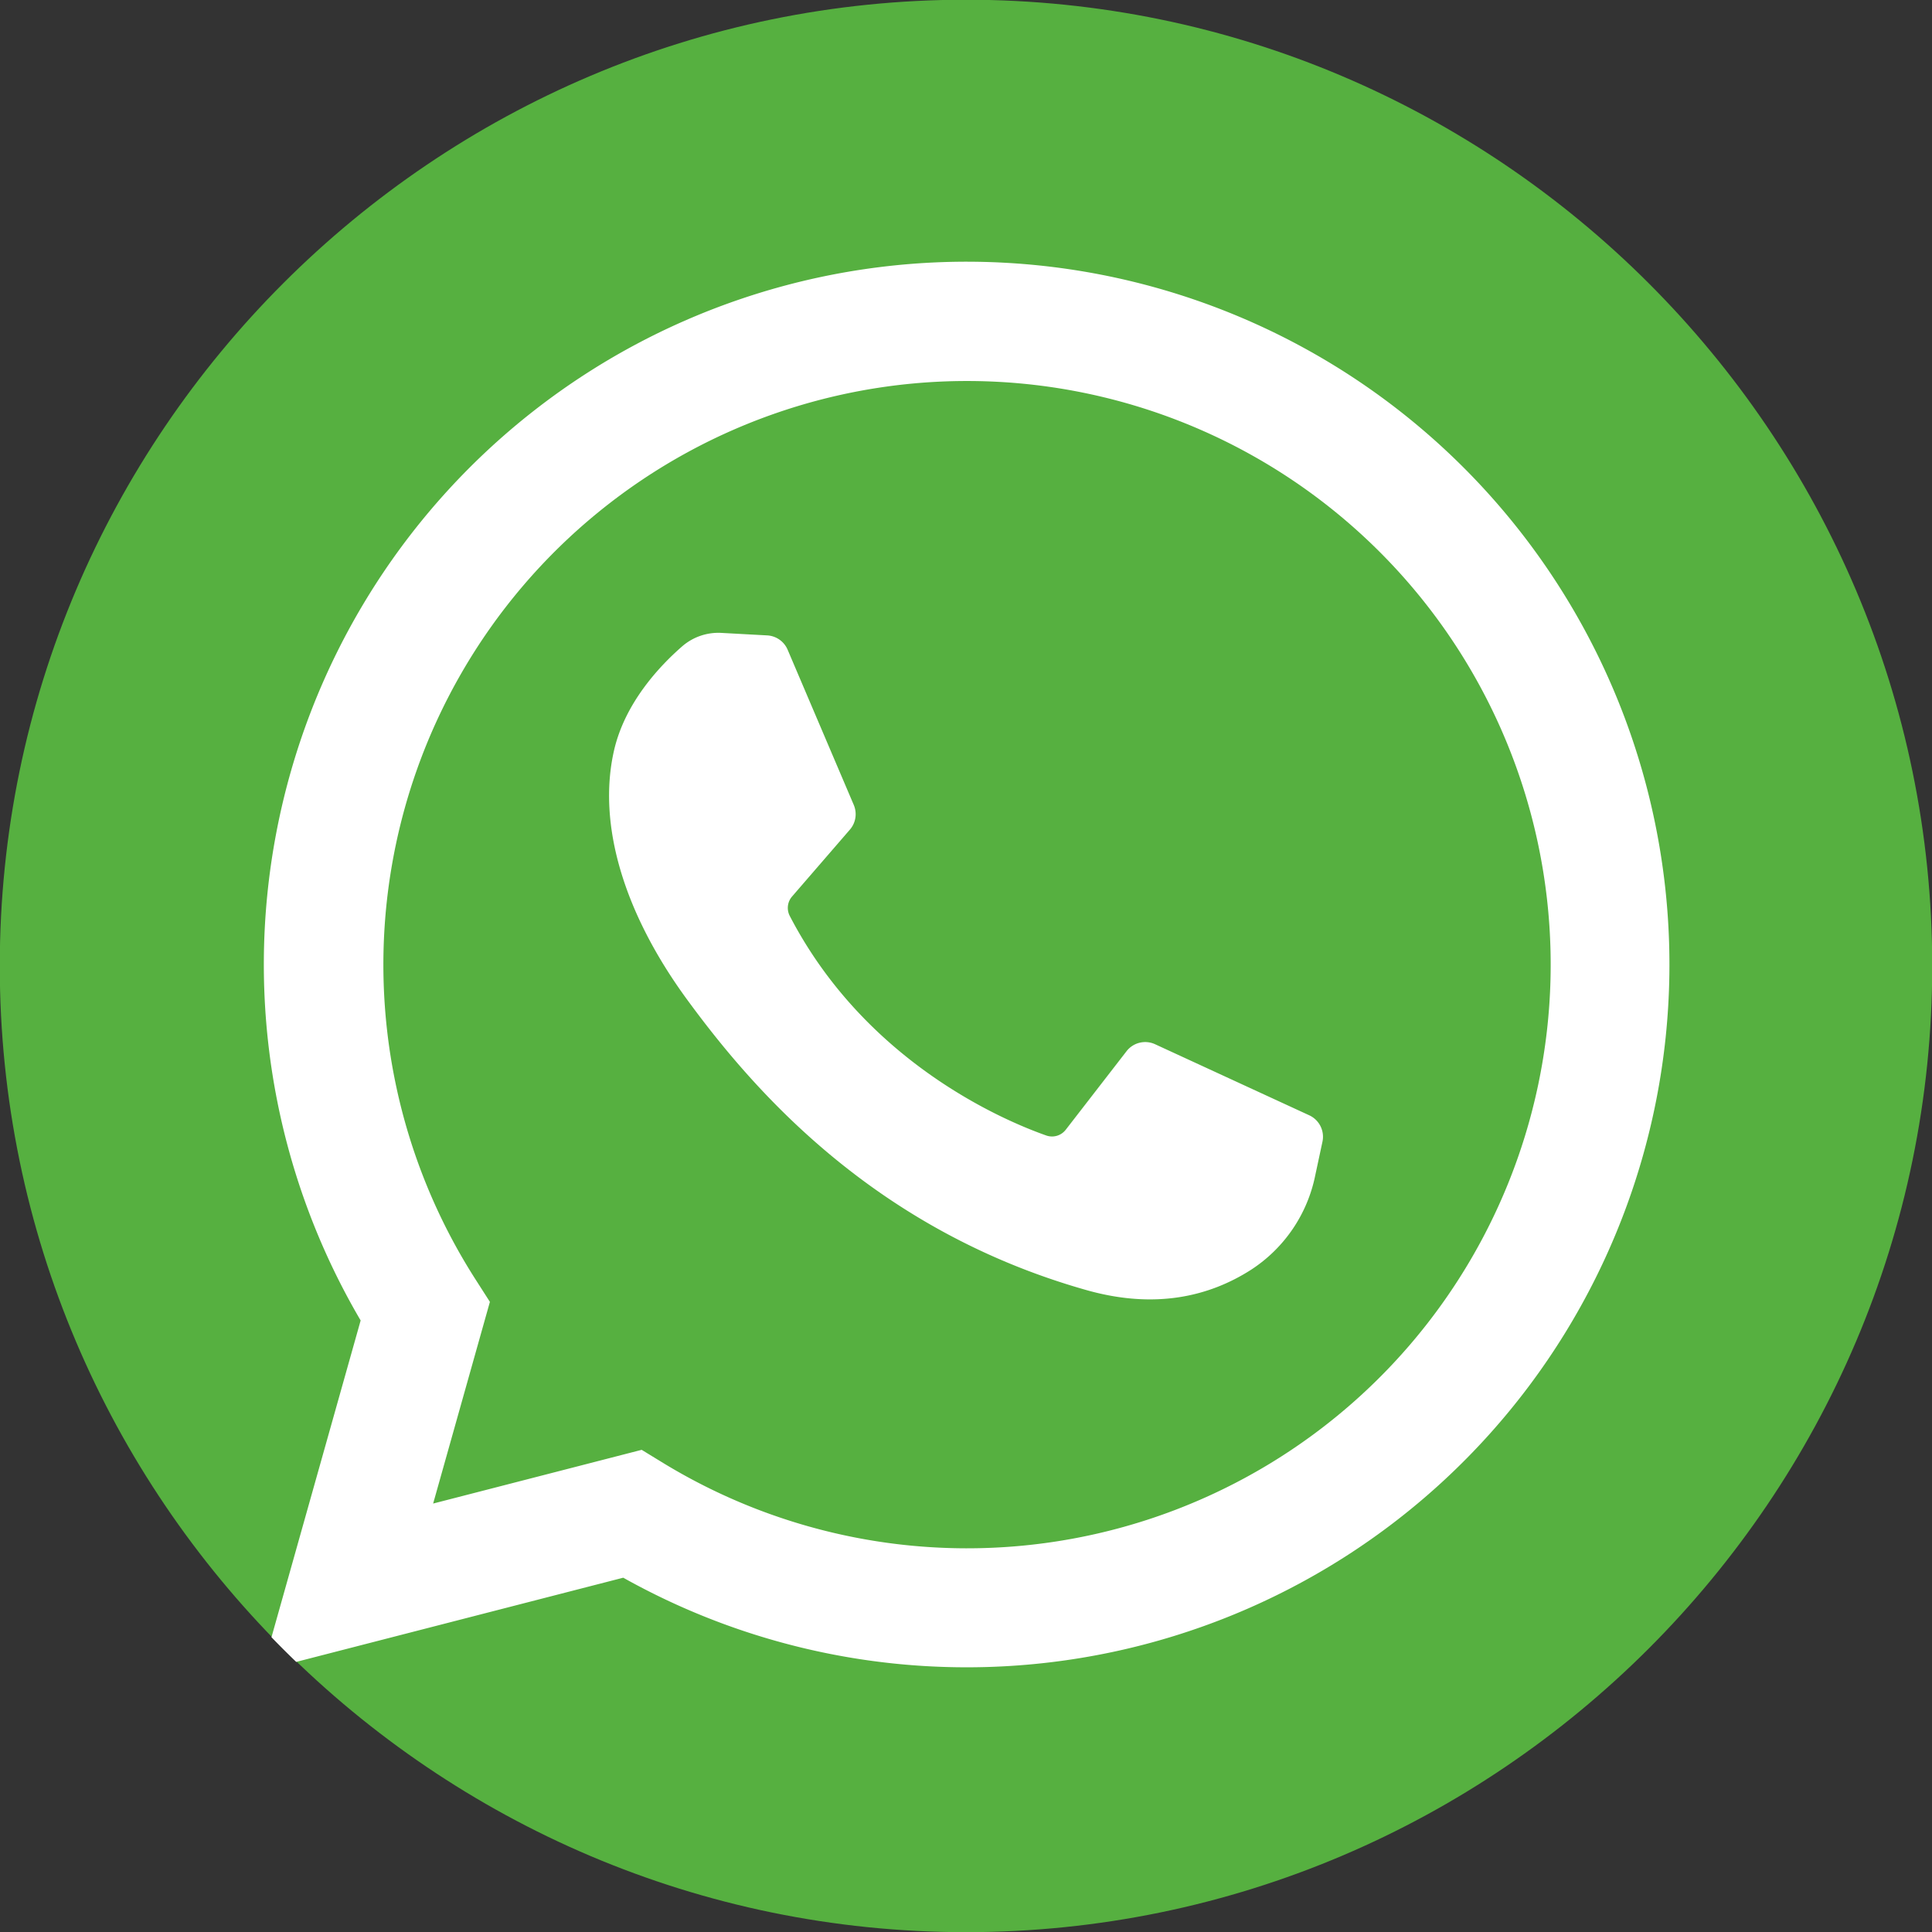
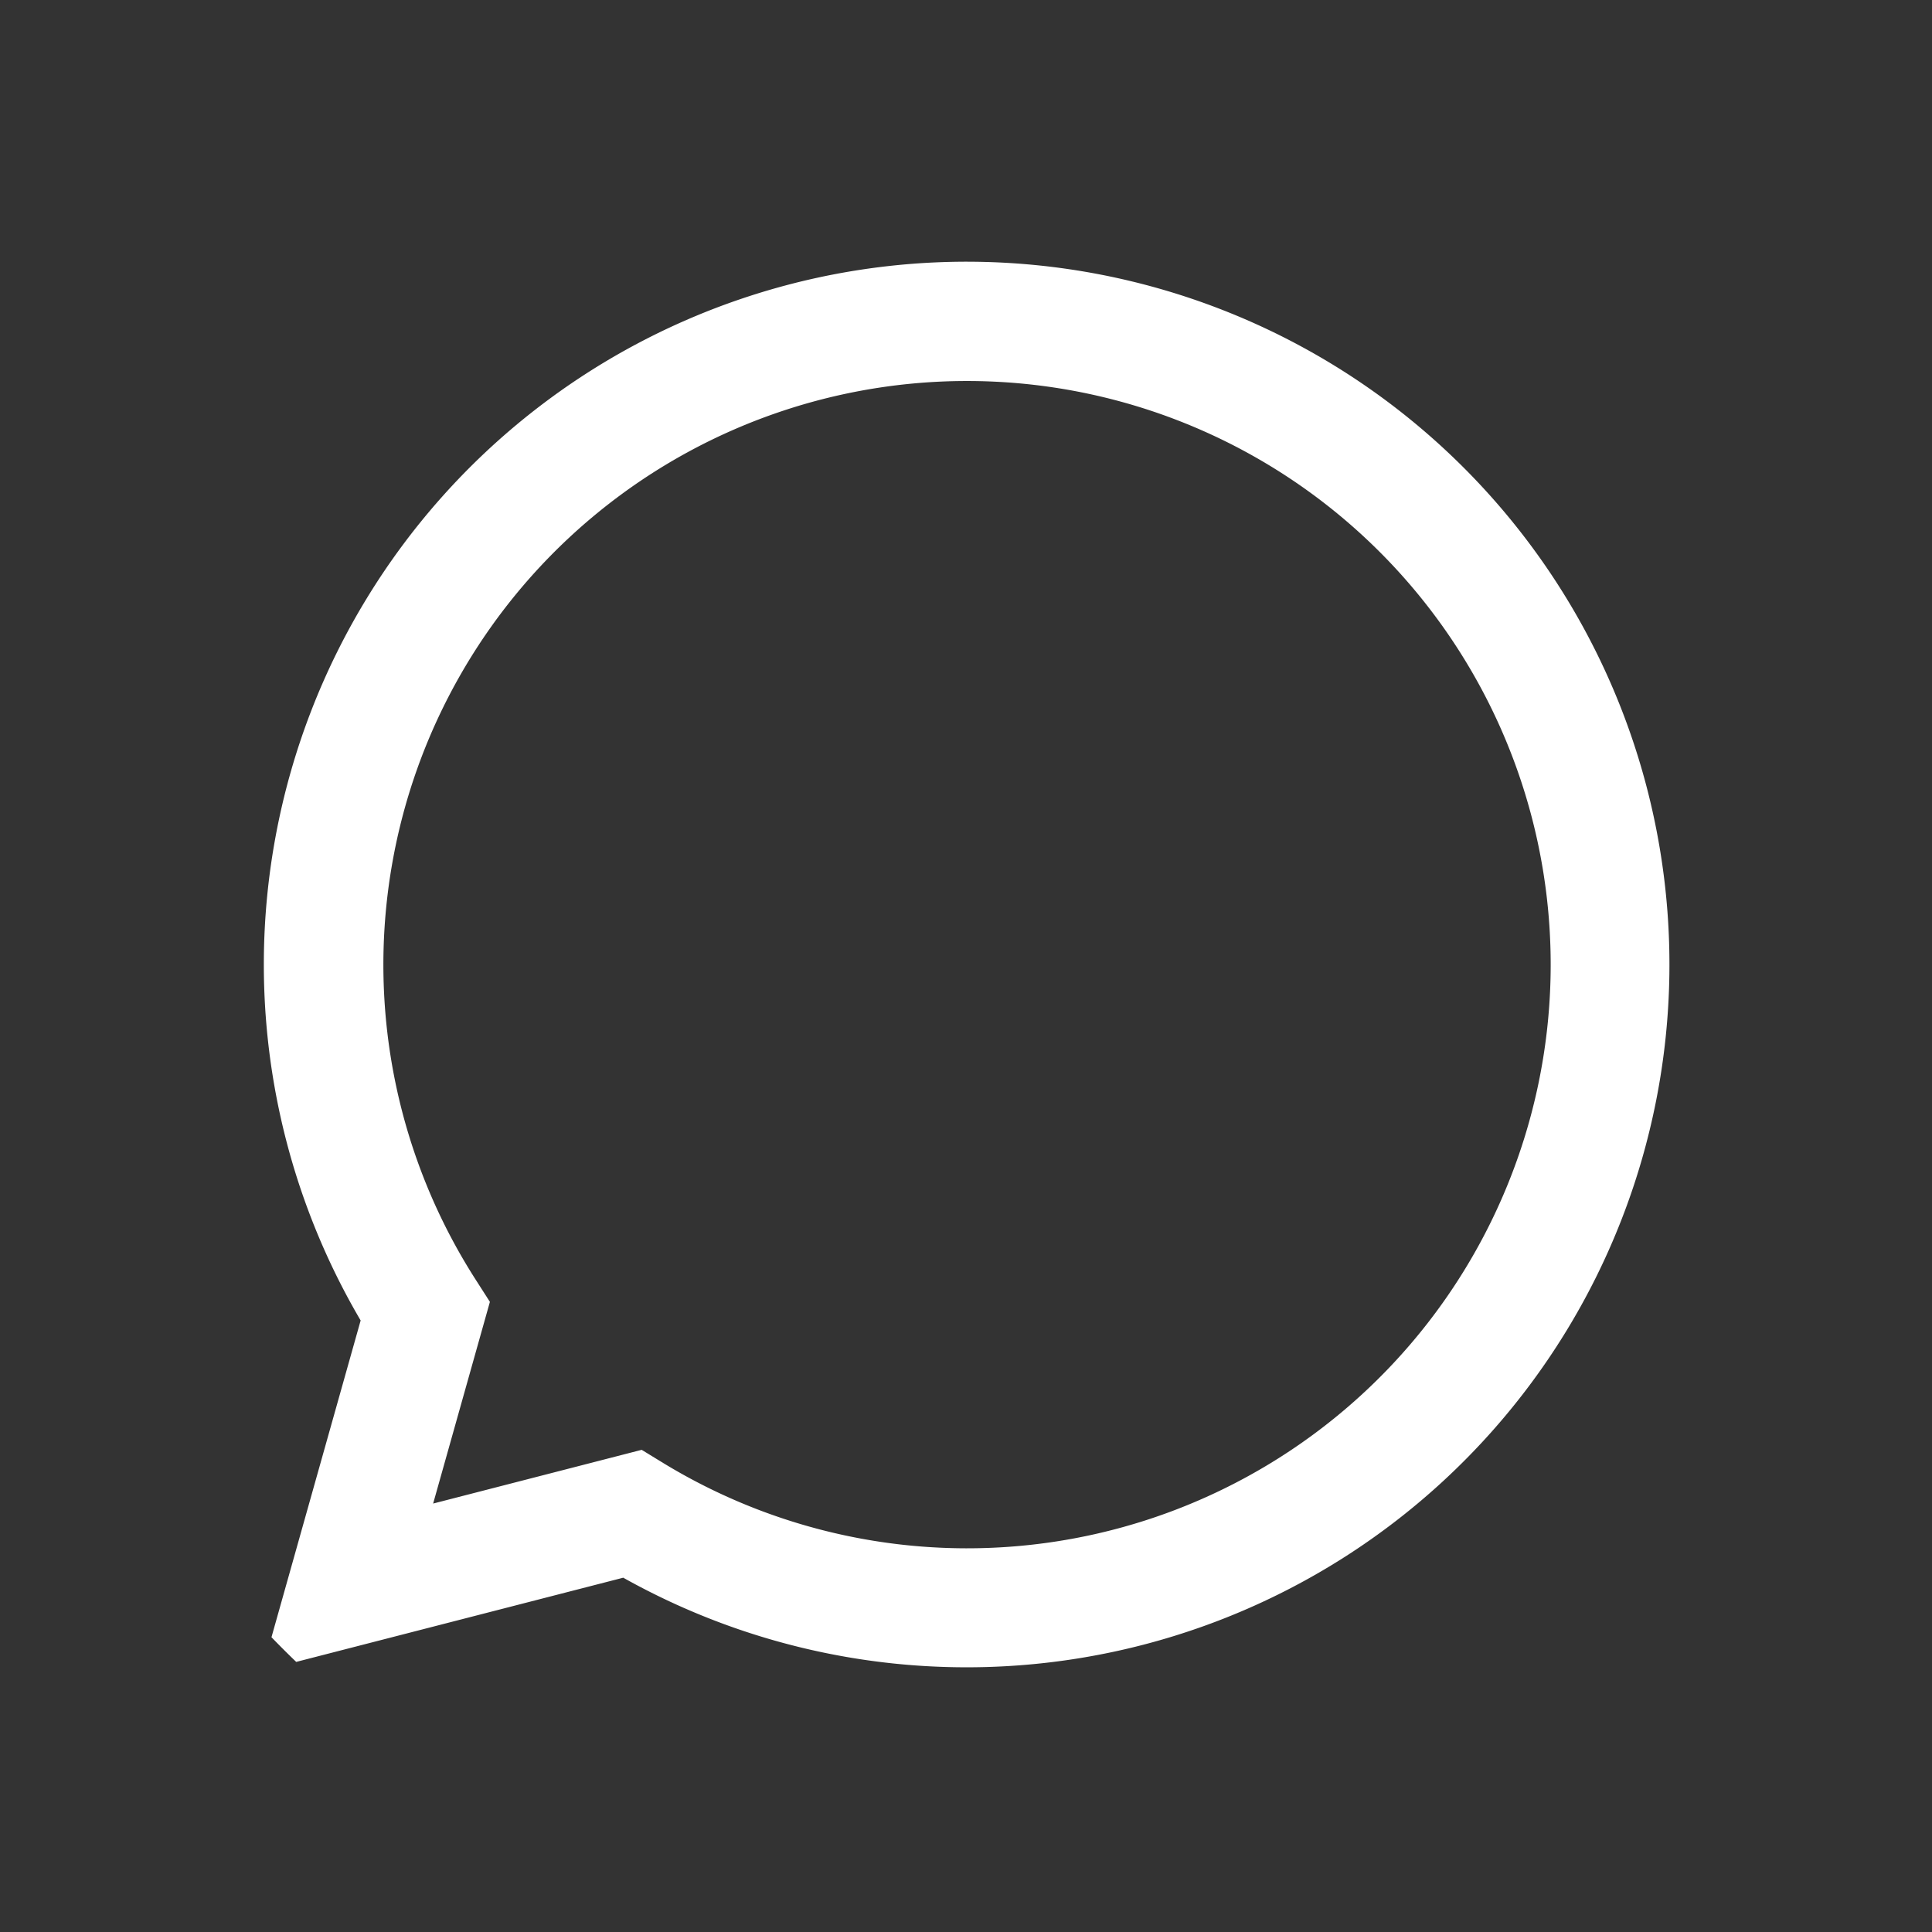
<svg xmlns="http://www.w3.org/2000/svg" id="Слой_1" data-name="Слой 1" viewBox="0 0 349.92 349.92">
  <rect x="0" y="0" width="349.92" height="349.92" fill="#333333" stroke="none" />
  <defs>
    <style>
      .cls-1 {
        fill: #56b040;
      }

      .cls-1, .cls-2 {
        fill-rule: evenodd;
      }

      .cls-2 {
        fill: #fff;
      }
    </style>
  </defs>
-   <path class="cls-1" d="M2323.9,999c96.36,0,175-78.6,175-175s-78.6-175-175-175-175,78.59-175,175S2227.54,999,2323.9,999Z" transform="translate(-2148.94 -649.05)" />
  <path class="cls-2" d="M2202.59,950.05q-2.28-2.19-4.48-4.47l16.15-57.37a127.29,127.29,0,1,1,47.56,46.59l-59.23,15.25h0Zm62.57-38.41,3.89,2.38a105.71,105.71,0,1,0-34-33.27l2.62,4.09-10.28,36.53Z" transform="translate(-2148.94 -649.05)" />
-   <path class="cls-2" d="M2287.86,764.13l-8.26-.45a10,10,0,0,0-7.1,2.43c-4,3.48-10.41,10.2-12.38,19-2.93,13.07,1.6,29.07,13.33,45.07s33.6,41.6,72.27,52.53c12.46,3.52,22.26,1.15,29.82-3.69A26.67,26.67,0,0,0,2387.14,862l1.32-6.16a4.28,4.28,0,0,0-2.39-4.79l-27.92-12.87a4.28,4.28,0,0,0-5.18,1.27l-11,14.21a3.14,3.14,0,0,1-3.53,1.05c-7.5-2.64-32.65-13.17-46.45-39.75a3.16,3.16,0,0,1,.4-3.53l10.48-12.12a4.27,4.27,0,0,0,.7-4.48l-12-28.16A4.28,4.28,0,0,0,2287.86,764.13Z" transform="translate(-2148.94 -649.05)" />
</svg>